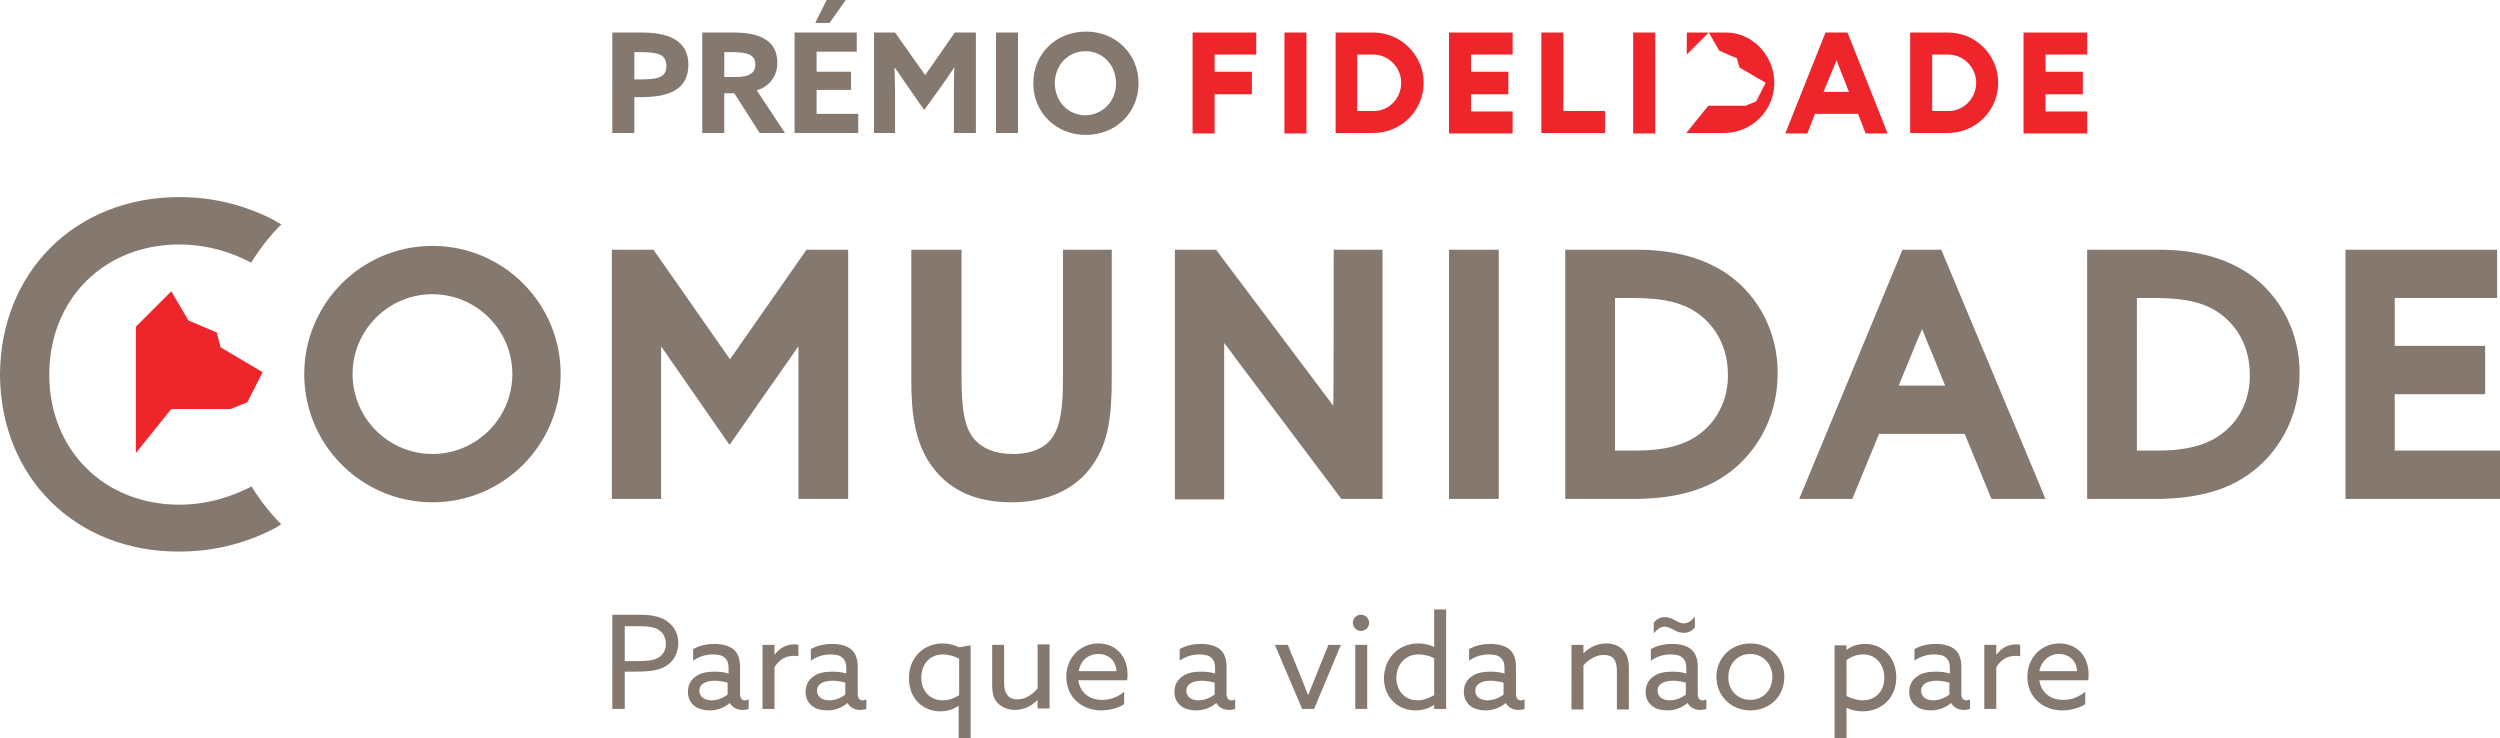
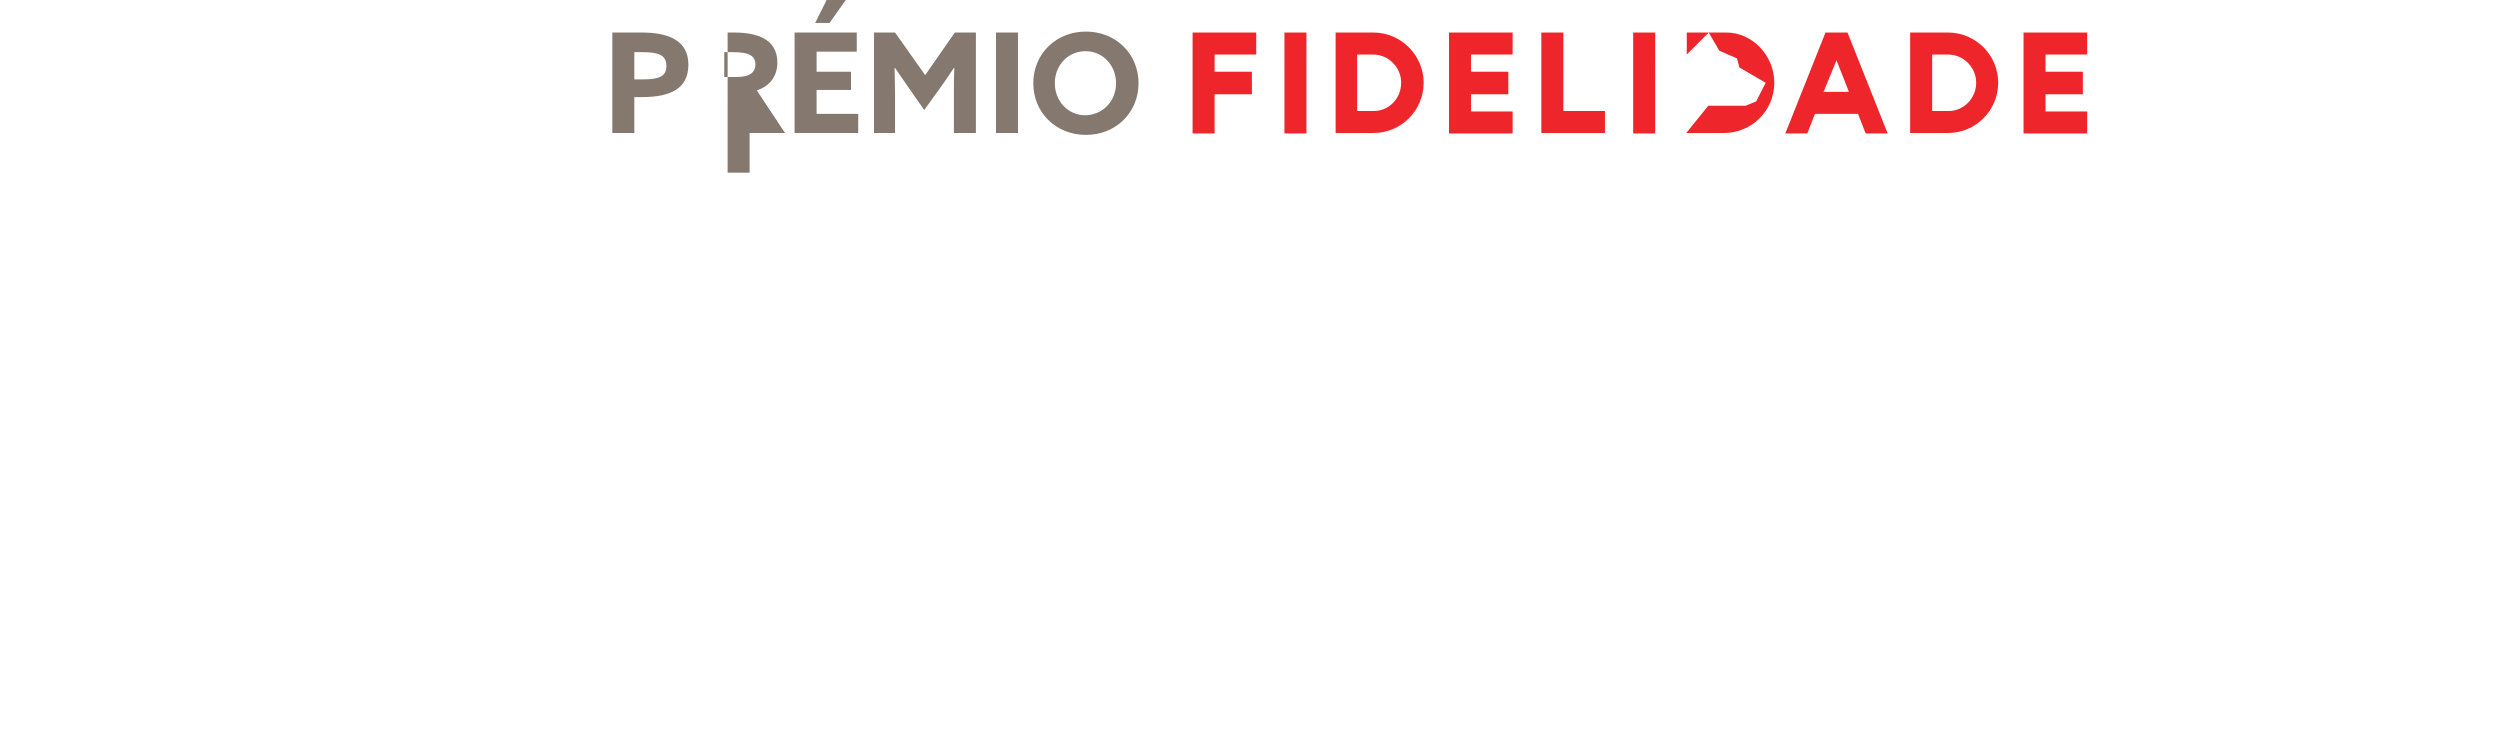
<svg xmlns="http://www.w3.org/2000/svg" version="1.1" id="Layer_1" x="0px" y="0px" viewBox="0 0 522.6 154.3" style="enable-background:new 0 0 522.6 154.3;" xml:space="preserve">
  <style type="text/css">
	.st0{fill:#EE262B;}
	.st1{fill:#84786F;}
</style>
  <g>
-     <polygon class="st0" points="45.3,69.5 39.4,67 35.8,60.9 28.4,68.3 28.4,94.7 35.8,85.5 48.2,85.5 51.7,84.1 54.9,77.8 46.1,72.6     " />
-     <path class="st1" d="M58.8,109.6l-1.3,0.8l-0.8,0.4c-6,3-12.5,4.5-19.2,4.5C15.8,115.4,0.1,99.8,0,78.3   c0.1-21.5,15.8-37.1,37.5-37.1c6.7,0,13.1,1.5,19.2,4.5l0.7,0.4l1.4,0.8c-2.4,2.4-4.5,5.1-6.3,8l-1.4-0.7c-4.2-2-8.9-3.1-13.6-3.1   c-15.8,0-27.2,11.5-27.2,27.2c0,15.8,11.5,27.2,27.2,27.2c4.7,0,9.4-1.1,13.6-3.1l1.5-0.7C54.3,104.5,56.4,107.2,58.8,109.6z    M168.6,52.2h8.7v52.1h-10.4c0,0,0-23.5,0-31.9L152.5,93l-14.3-20.6v31.9h-10.3V52.2h8.7l16,22.9L168.6,52.2z M222.1,52.2h10.3V79   c0,7.6-0.6,13.2-3.8,17.9c-3.5,5.3-9.5,8.1-17.2,8.1c-7.1,0-12.5-2.3-16.2-7c-4.1-5.2-4.7-12-4.7-18.6V52.2H201v26.9   c0,6.6,0.7,10.3,2.5,12.5c1.7,2.1,4.5,3.3,8.2,3.3c4,0,7-1.3,8.5-3.8c1.4-2.2,2-5.6,2-11.8V52.2z M278.8,52.2H289v52.1h-8.6   l-21.8-29c-0.9-1.2-1.8-2.5-2.7-3.6c0,1.1,0,32.7,0,32.7h-10.3V52.2h8.6l21.8,29c0.9,1.2,1.8,2.4,2.7,3.6   C278.8,83.6,278.8,52.2,278.8,52.2z M302.9,52.2h10.4v52.1h-10.4V52.2z M397.7,52.2l-21.6,52.1h11.1l5.6-13.6h17.9l5.6,13.6h11.3   l-21.8-52.1H397.7z M396.9,80.6l2.8-6.8c0.7-1.8,1.4-3.4,2.1-5c0.7,1.8,1.4,3.5,2.1,5.1l2.7,6.7H396.9z M522.6,94.2v10.1h-32.3   V52.2H522v10.1h-21.4v10h18.9v10.1h-18.9v11.8H522.6z M90.4,51.4c-14.8,0-26.8,12-26.8,26.8c0,14.8,12,26.8,26.8,26.8   c14.8,0,26.8-12,26.8-26.8C117.2,63.4,105.2,51.4,90.4,51.4z M90.4,94.9c-9.2,0-16.7-7.5-16.7-16.7c0-9.2,7.5-16.7,16.7-16.7   c9.2,0,16.7,7.5,16.7,16.7C107.1,87.4,99.6,94.9,90.4,94.9z M361.4,57.5c-5-3.5-11.3-5.3-19.3-5.3h-14.9v52.1h14.1   c9.3,0,16.1-2,21.3-6.4c5.7-4.8,9-12,9-19.8C371.7,69.8,367.8,62.1,361.4,57.5z M355.7,90.4c-3.2,2.6-7.6,3.8-13.9,3.8h-4.2V62.3   h4.1c6.3,0,10.5,1.1,13.6,3.5c3.8,2.9,5.9,7.4,5.9,12.5C361.3,83.1,359.2,87.6,355.7,90.4z M470.5,57.5c-5-3.5-11.3-5.3-19.3-5.3   h-14.9v52.1h14.1c9.3,0,16.1-2,21.3-6.4c5.7-4.8,9-12,9-19.8C480.8,69.8,476.9,62.1,470.5,57.5z M464.8,90.4   c-3.2,2.6-7.6,3.8-13.9,3.8h-4.2V62.3h4.1c6.3,0,10.5,1.1,13.6,3.5c3.8,2.9,5.9,7.4,5.9,12.5C470.4,83.1,468.4,87.6,464.8,90.4z" />
-     <path class="st1" d="M127.9,6.8h6.3c5.1,0,9.7,1.4,9.7,6.7c0,4.9-3.5,6.8-9.8,6.8h-1.5v7.5h-4.6V6.8z M134.3,16.6   c3.8,0,5-0.8,5-2.8c0-2.3-1.6-2.9-5.1-2.9h-1.6v5.7H134.3z M146.8,6.8h6.6c4.8,0,9.1,1.3,9.1,6.3c0,2.7-1.5,4.9-4.3,5.8l5.9,8.9   h-5.3l-5.3-8.3h-2.1v8.3h-4.6V6.8z M153.8,16.1c2.6,0,4.1-0.7,4.1-2.6c0-1.8-1.2-2.6-4.7-2.6h-1.8v5.2H153.8z M166.1,6.8h13v4h-8.4   V15h7.2v3.8h-7.2v5h8.7v4h-13.3V6.8z M173.4,4.8h-3l2.4-4.8h4L173.4,4.8z M190.2,18.7c-1-1.5-2.1-3-3.1-4.5l-0.1,0   c0,1.5,0.1,3.5,0.1,5.2v8.4h-4.4v-21h4.4l6.3,8.9l6.2-8.9h4.4v21h-4.6v-8.4c0-1.7,0-3.7,0.1-5.2l-0.1,0c-1,1.5-2,3-3.1,4.5   l-3.1,4.3L190.2,18.7z M208.2,6.8h4.6v21h-4.6V6.8z M216,17.4c0-6.1,4.7-10.8,11-10.8c6.3,0,11,4.7,11,10.8c0,6.1-4.7,10.8-11,10.8   C220.7,28.2,216,23.5,216,17.4z M233.3,17.4c0-3.7-2.7-6.7-6.4-6.7c-3.6,0-6.4,2.9-6.4,6.7c0,3.7,2.7,6.7,6.4,6.7   C230.6,24,233.3,21.1,233.3,17.4z" />
-     <path class="st1" d="M127.9,128.5h5.2c2.1,0,4.1,0.1,5.8,1c1.7,1,2.9,2.6,2.9,4.9c0,2.2-1.1,4-2.7,4.9c-1.7,1-4,1.1-6.5,1.1h-2v7.8   h-2.6V128.5z M132.9,138.2c2.3,0,3.6-0.1,4.7-0.7c1-0.6,1.6-1.6,1.6-2.9c0-1.5-0.7-2.5-1.8-3.1c-1.2-0.6-2.6-0.6-4.5-0.6h-2.3v7.3   H132.9z M145.2,147.6c-0.9-0.7-1.4-1.7-1.4-3c0-1.5,0.7-2.6,1.8-3.3c1-0.7,2.4-0.9,3.8-0.9c1,0,2,0.1,2.9,0.4v-1.1   c0-1-0.2-1.7-0.8-2.2c-0.5-0.5-1.3-0.7-2.5-0.7c-1.7,0-3.1,0.6-4.1,1.3v-2.4c1-0.6,2.5-1.1,4.5-1.1c1.6,0,3.1,0.4,4,1.2   c0.8,0.7,1.3,1.9,1.3,3.5v5.7c0,0.8,0.3,1.4,1,1.4c0.3,0,0.6-0.1,0.8-0.2v2c-0.3,0.1-0.8,0.2-1.3,0.2c-1.1,0-2.1-0.5-2.6-1.4h-0.1   c-0.8,0.7-2.3,1.5-4.1,1.5C147.3,148.5,146.1,148.3,145.2,147.6z M152.1,145.2v-2.5c-0.7-0.2-1.8-0.4-2.6-0.4   c-1.7,0-3.3,0.5-3.3,2.1c0,1.3,1.1,2,2.6,2C150.1,146.4,151.3,145.8,152.1,145.2z M159.4,134.8h2.5v2l0.1,0c0.9-1.3,2.4-2.1,4-2.1   c0.3,0,0.6,0,0.9,0.1v2.4c-0.3-0.1-0.7-0.1-1-0.1c-1.8,0-3.1,0.9-4,2.4v8.7h-2.5V134.8z M169.8,147.6c-0.9-0.7-1.4-1.7-1.4-3   c0-1.5,0.7-2.6,1.8-3.3c1-0.7,2.4-0.9,3.8-0.9c1,0,2,0.1,2.9,0.4v-1.1c0-1-0.2-1.7-0.8-2.2c-0.5-0.5-1.3-0.7-2.5-0.7   c-1.7,0-3.1,0.6-4.1,1.3v-2.4c1-0.6,2.5-1.1,4.5-1.1c1.6,0,3.1,0.4,4,1.2c0.8,0.7,1.3,1.9,1.3,3.5v5.7c0,0.8,0.3,1.4,1,1.4   c0.3,0,0.6-0.1,0.8-0.2v2c-0.3,0.1-0.8,0.2-1.3,0.2c-1.1,0-2.1-0.5-2.6-1.4h-0.1c-0.8,0.7-2.3,1.5-4.1,1.5   C171.9,148.5,170.7,148.3,169.8,147.6z M176.7,145.2v-2.5c-0.7-0.2-1.8-0.4-2.6-0.4c-1.7,0-3.3,0.5-3.3,2.1c0,1.3,1.1,2,2.6,2   C174.7,146.4,175.9,145.8,176.7,145.2z M197.1,134.5c1.2,0,2.3,0.3,3.4,0.8l2.4-0.4v19.4h-2.5v-6.7l-0.1,0   c-0.9,0.6-2.2,1.1-3.7,1.1c-3.7,0-6.6-2.7-6.6-6.9C190,137.4,193.1,134.5,197.1,134.5z M197,146.4c1.2,0,2.5-0.4,3.5-1.1v-7.6   c-0.9-0.5-2.1-0.9-3.4-0.9c-2.7,0-4.5,2-4.5,4.8C192.5,144.2,194.3,146.4,197,146.4z M207.4,143v-8.2h2.5v7.7   c0,1.5,0.2,2.2,0.7,2.8c0.5,0.7,1.3,0.9,2.1,0.9c1.7,0,3.2-1.1,4.2-2.3v-9.2h2.5v13.4h-2.5v-1.7l-0.1,0c-1.2,1.2-2.8,2-4.6,2   c-1.4,0-2.8-0.5-3.7-1.5C207.7,146.1,207.4,145,207.4,143z M225.4,142.2c0.4,2.6,2.3,4.1,5,4.1c1.9,0,3.4-0.7,4.6-1.7v2.6   c-1.2,0.8-3.1,1.3-4.8,1.3c-4.1,0-7.3-2.8-7.3-7c0-4.2,3.1-7,6.7-7c3.3,0,6.1,2.3,6.1,6.5c0,0.4,0,0.9-0.1,1.2H225.4z M225.5,140.3   h7.9c-0.2-2.7-2.2-3.6-3.8-3.6C227.8,136.7,225.9,137.8,225.5,140.3z M246.9,147.6c-0.9-0.7-1.4-1.7-1.4-3c0-1.5,0.7-2.6,1.8-3.3   c1-0.7,2.4-0.9,3.8-0.9c1,0,2,0.1,2.9,0.4v-1.1c0-1-0.2-1.7-0.8-2.2c-0.5-0.5-1.3-0.7-2.5-0.7c-1.7,0-3.1,0.6-4.1,1.3v-2.4   c1-0.6,2.5-1.1,4.5-1.1c1.6,0,3.1,0.4,4,1.2c0.8,0.7,1.3,1.9,1.3,3.5v5.7c0,0.8,0.3,1.4,1,1.4c0.3,0,0.6-0.1,0.8-0.2v2   c-0.3,0.1-0.8,0.2-1.3,0.2c-1.1,0-2.1-0.5-2.6-1.4h-0.1c-0.8,0.7-2.3,1.5-4.1,1.5C249,148.5,247.8,148.3,246.9,147.6z M253.9,145.2   v-2.5c-0.7-0.2-1.8-0.4-2.6-0.4c-1.7,0-3.3,0.5-3.3,2.1c0,1.3,1.1,2,2.6,2C251.8,146.4,253.1,145.8,253.9,145.2z M266.5,134.8h2.7   l2.5,6.1c0.6,1.5,1.1,2.8,1.7,4.3h0.1c0.6-1.5,1.2-2.9,1.8-4.5l2.4-5.9h2.6l-5.6,13.4h-2.5L266.5,134.8z M284.5,128.5   c1,0,1.7,0.8,1.7,1.7c0,1-0.8,1.7-1.7,1.7s-1.7-0.8-1.7-1.7C282.8,129.3,283.5,128.5,284.5,128.5z M283.3,134.8h2.5v13.4h-2.5   V134.8z M296.5,134.5c1.3,0,2.3,0.3,3.2,0.7l0.1,0v-7.8h2.5v20.8h-2.5v-0.8l-0.1,0c-0.9,0.6-2.2,1.1-3.8,1.1   c-3.6,0-6.6-2.6-6.6-6.8C289.4,137.6,292.3,134.5,296.5,134.5z M296.3,146.4c1.3,0,2.5-0.5,3.5-1.1v-7.7c-0.9-0.5-2.1-0.8-3.3-0.8   c-2.8,0-4.6,2.2-4.6,4.9C291.9,144.3,293.6,146.4,296.3,146.4z M307.4,147.6c-0.9-0.7-1.4-1.7-1.4-3c0-1.5,0.7-2.6,1.8-3.3   c1-0.7,2.4-0.9,3.8-0.9c1,0,2,0.1,2.9,0.4v-1.1c0-1-0.2-1.7-0.8-2.2c-0.5-0.5-1.3-0.7-2.5-0.7c-1.7,0-3.1,0.6-4.1,1.3v-2.4   c1-0.6,2.5-1.1,4.5-1.1c1.6,0,3.1,0.4,4,1.2c0.8,0.7,1.3,1.9,1.3,3.5v5.7c0,0.8,0.3,1.4,1,1.4c0.3,0,0.6-0.1,0.8-0.2v2   c-0.3,0.1-0.8,0.2-1.3,0.2c-1.1,0-2.1-0.5-2.6-1.4h-0.1c-0.8,0.7-2.3,1.5-4.1,1.5C309.5,148.5,308.3,148.3,307.4,147.6z    M314.3,145.2v-2.5c-0.7-0.2-1.8-0.4-2.6-0.4c-1.7,0-3.3,0.5-3.3,2.1c0,1.3,1.1,2,2.6,2C312.3,146.4,313.5,145.8,314.3,145.2z    M328.5,134.8h2.5v1.7l0.1,0c1.2-1.2,2.8-2,4.7-2c1.5,0,2.7,0.5,3.6,1.5c0.7,0.8,1.1,1.9,1.1,4v8.3h-2.5v-7.8   c0-1.4-0.2-2.2-0.6-2.7c-0.5-0.7-1.4-0.9-2.2-0.9c-1.5,0-3.2,1-4.2,2.2v9.2h-2.5V134.8z M345.4,147.6c-0.9-0.7-1.4-1.7-1.4-3   c0-1.5,0.7-2.6,1.8-3.3c1-0.7,2.4-0.9,3.8-0.9c1,0,2,0.1,2.9,0.4v-1.1c0-1-0.2-1.7-0.8-2.2c-0.5-0.5-1.3-0.7-2.5-0.7   c-1.7,0-3.1,0.6-4.1,1.3v-2.4c1-0.6,2.5-1.1,4.5-1.1c1.6,0,3.1,0.4,4,1.2c0.8,0.7,1.3,1.9,1.3,3.5v5.7c0,0.8,0.3,1.4,1,1.4   c0.3,0,0.6-0.1,0.8-0.2v2c-0.3,0.1-0.8,0.2-1.3,0.2c-1.1,0-2.1-0.5-2.6-1.4h-0.1c-0.8,0.7-2.3,1.5-4.1,1.5   C347.5,148.5,346.3,148.3,345.4,147.6z M348,131c-1,0-1.7,0.7-2.2,1.3l-0.1,0v-2.1c0.5-0.7,1.3-1.2,2.3-1.2c0.7,0,1.4,0.2,2.2,0.7   c0.7,0.4,1.2,0.6,1.8,0.6c1,0,1.7-0.7,2.2-1.3l0.1,0v2.1c-0.5,0.7-1.3,1.2-2.3,1.2c-0.7,0-1.4-0.2-2.2-0.7   C349.1,131.3,348.6,131,348,131z M352.4,145.2v-2.5c-0.7-0.2-1.8-0.4-2.6-0.4c-1.7,0-3.3,0.5-3.3,2.1c0,1.3,1.1,2,2.6,2   C350.4,146.4,351.6,145.8,352.4,145.2z M365.9,134.5c4.1,0,7.1,3.1,7.1,7c0,4-3,7-7.1,7c-4.1,0-7.1-3.1-7.1-7   C358.8,137.6,361.8,134.5,365.9,134.5z M365.9,146.3c2.7,0,4.6-2.1,4.6-4.8c0-2.7-2-4.8-4.6-4.8c-2.7,0-4.6,2.1-4.6,4.8   C361.2,144.2,363.2,146.3,365.9,146.3z M386,154.3h-2.5v-19.4h2.5v0.9l0.1,0c0.9-0.7,2.2-1.2,3.8-1.2c3.6,0,6.5,2.8,6.5,7   c0,4.3-3.1,7.1-7,7.1c-1.3,0-2.5-0.3-3.3-0.7l-0.1,0V154.3z M389.4,146.4c2.7,0,4.5-2,4.5-4.7c0-2.7-1.7-4.9-4.4-4.9   c-1.2,0-2.5,0.4-3.5,1.2v7.5C386.8,145.9,388.1,146.4,389.4,146.4z M400.5,147.6c-0.9-0.7-1.4-1.7-1.4-3c0-1.5,0.7-2.6,1.8-3.3   c1-0.7,2.4-0.9,3.8-0.9c1,0,2,0.1,2.9,0.4v-1.1c0-1-0.2-1.7-0.8-2.2c-0.5-0.5-1.3-0.7-2.5-0.7c-1.7,0-3.1,0.6-4.1,1.3v-2.4   c1-0.6,2.5-1.1,4.5-1.1c1.6,0,3.1,0.4,4,1.2c0.8,0.7,1.3,1.9,1.3,3.5v5.7c0,0.8,0.3,1.4,1,1.4c0.3,0,0.6-0.1,0.8-0.2v2   c-0.3,0.1-0.8,0.2-1.3,0.2c-1.1,0-2.1-0.5-2.6-1.4h-0.1c-0.8,0.7-2.3,1.5-4.1,1.5C402.6,148.5,401.4,148.3,400.5,147.6z    M407.5,145.2v-2.5c-0.7-0.2-1.8-0.4-2.6-0.4c-1.7,0-3.3,0.5-3.3,2.1c0,1.3,1.1,2,2.6,2C405.4,146.4,406.7,145.8,407.5,145.2z    M414.8,134.8h2.5v2l0.1,0c0.9-1.3,2.4-2.1,4-2.1c0.3,0,0.6,0,0.9,0.1v2.4c-0.3-0.1-0.7-0.1-1-0.1c-1.8,0-3.1,0.9-4,2.4v8.7h-2.5   V134.8z M426.3,142.2c0.4,2.6,2.3,4.1,5,4.1c1.9,0,3.4-0.7,4.6-1.7v2.6c-1.2,0.8-3.1,1.3-4.8,1.3c-4.1,0-7.3-2.8-7.3-7   c0-4.2,3.1-7,6.7-7c3.3,0,6.1,2.3,6.1,6.5c0,0.4,0,0.9-0.1,1.2H426.3z M426.3,140.3h7.9c-0.2-2.7-2.2-3.6-3.8-3.6   C428.7,136.7,426.8,137.8,426.3,140.3z" />
+     <path class="st1" d="M127.9,6.8h6.3c5.1,0,9.7,1.4,9.7,6.7c0,4.9-3.5,6.8-9.8,6.8h-1.5v7.5h-4.6V6.8z M134.3,16.6   c3.8,0,5-0.8,5-2.8c0-2.3-1.6-2.9-5.1-2.9h-1.6v5.7H134.3z M146.8,6.8h6.6c4.8,0,9.1,1.3,9.1,6.3c0,2.7-1.5,4.9-4.3,5.8l5.9,8.9   h-5.3h-2.1v8.3h-4.6V6.8z M153.8,16.1c2.6,0,4.1-0.7,4.1-2.6c0-1.8-1.2-2.6-4.7-2.6h-1.8v5.2H153.8z M166.1,6.8h13v4h-8.4   V15h7.2v3.8h-7.2v5h8.7v4h-13.3V6.8z M173.4,4.8h-3l2.4-4.8h4L173.4,4.8z M190.2,18.7c-1-1.5-2.1-3-3.1-4.5l-0.1,0   c0,1.5,0.1,3.5,0.1,5.2v8.4h-4.4v-21h4.4l6.3,8.9l6.2-8.9h4.4v21h-4.6v-8.4c0-1.7,0-3.7,0.1-5.2l-0.1,0c-1,1.5-2,3-3.1,4.5   l-3.1,4.3L190.2,18.7z M208.2,6.8h4.6v21h-4.6V6.8z M216,17.4c0-6.1,4.7-10.8,11-10.8c6.3,0,11,4.7,11,10.8c0,6.1-4.7,10.8-11,10.8   C220.7,28.2,216,23.5,216,17.4z M233.3,17.4c0-3.7-2.7-6.7-6.4-6.7c-3.6,0-6.4,2.9-6.4,6.7c0,3.7,2.7,6.7,6.4,6.7   C230.6,24,233.3,21.1,233.3,17.4z" />
    <path class="st0" d="M370.9,17.3c0,5.8-4.7,10.5-10.5,10.5h-7.9l4.6-5.7h7.8l2.2-0.9l2-3.9l-5.5-3.2l-0.5-1.9l-3.7-1.6l-2.2-3.8   l-4.6,4.6V6.8h8.3C366.2,6.8,370.9,11.5,370.9,17.3z M297.6,17.3c0,5.8-4.7,10.5-10.5,10.5h-7.9V6.8h7.9   C292.8,6.8,297.6,11.5,297.6,17.3z M292.9,17.3c0-3.2-2.6-5.9-5.9-5.9h-3.3v11.8h3.3C290.3,23.3,292.9,20.6,292.9,17.3z    M417.7,17.3c0,5.8-4.7,10.5-10.5,10.5h-7.9V6.8h7.9C413,6.8,417.7,11.5,417.7,17.3z M413.1,17.3c0-3.2-2.6-5.9-5.9-5.9h-3.3v11.8   h3.3C410.4,23.3,413.1,20.6,413.1,17.3z M249.3,27.9h4.6v-8.2h7.8V15h-7.8v-3.6h8.7V6.8h-13.3V27.9z M316.2,11.4V6.8h-13.3v21.1   h13.3v-4.6h-8.7v-3.6h7.8V15h-7.8v-3.6H316.2z M341.4,27.9h4.6V6.8h-4.6V27.9z M326.8,6.8h-4.6v20.8v0.2h13.3v-4.6h-8.7V6.8z    M268.5,27.9h4.6V6.8h-4.6V27.9z M436.3,11.4V6.8H423v21.1h13.3v-4.6h-8.7v-3.6h7.8V15h-7.8v-3.6H436.3z M381.6,6.8h4.6l8.4,21.1   H390l-1.6-4.1h-9l-1.6,4.1h-4.6L381.6,6.8z M381.2,19.2h5.3l-2.6-6.6L381.2,19.2z" />
  </g>
</svg>